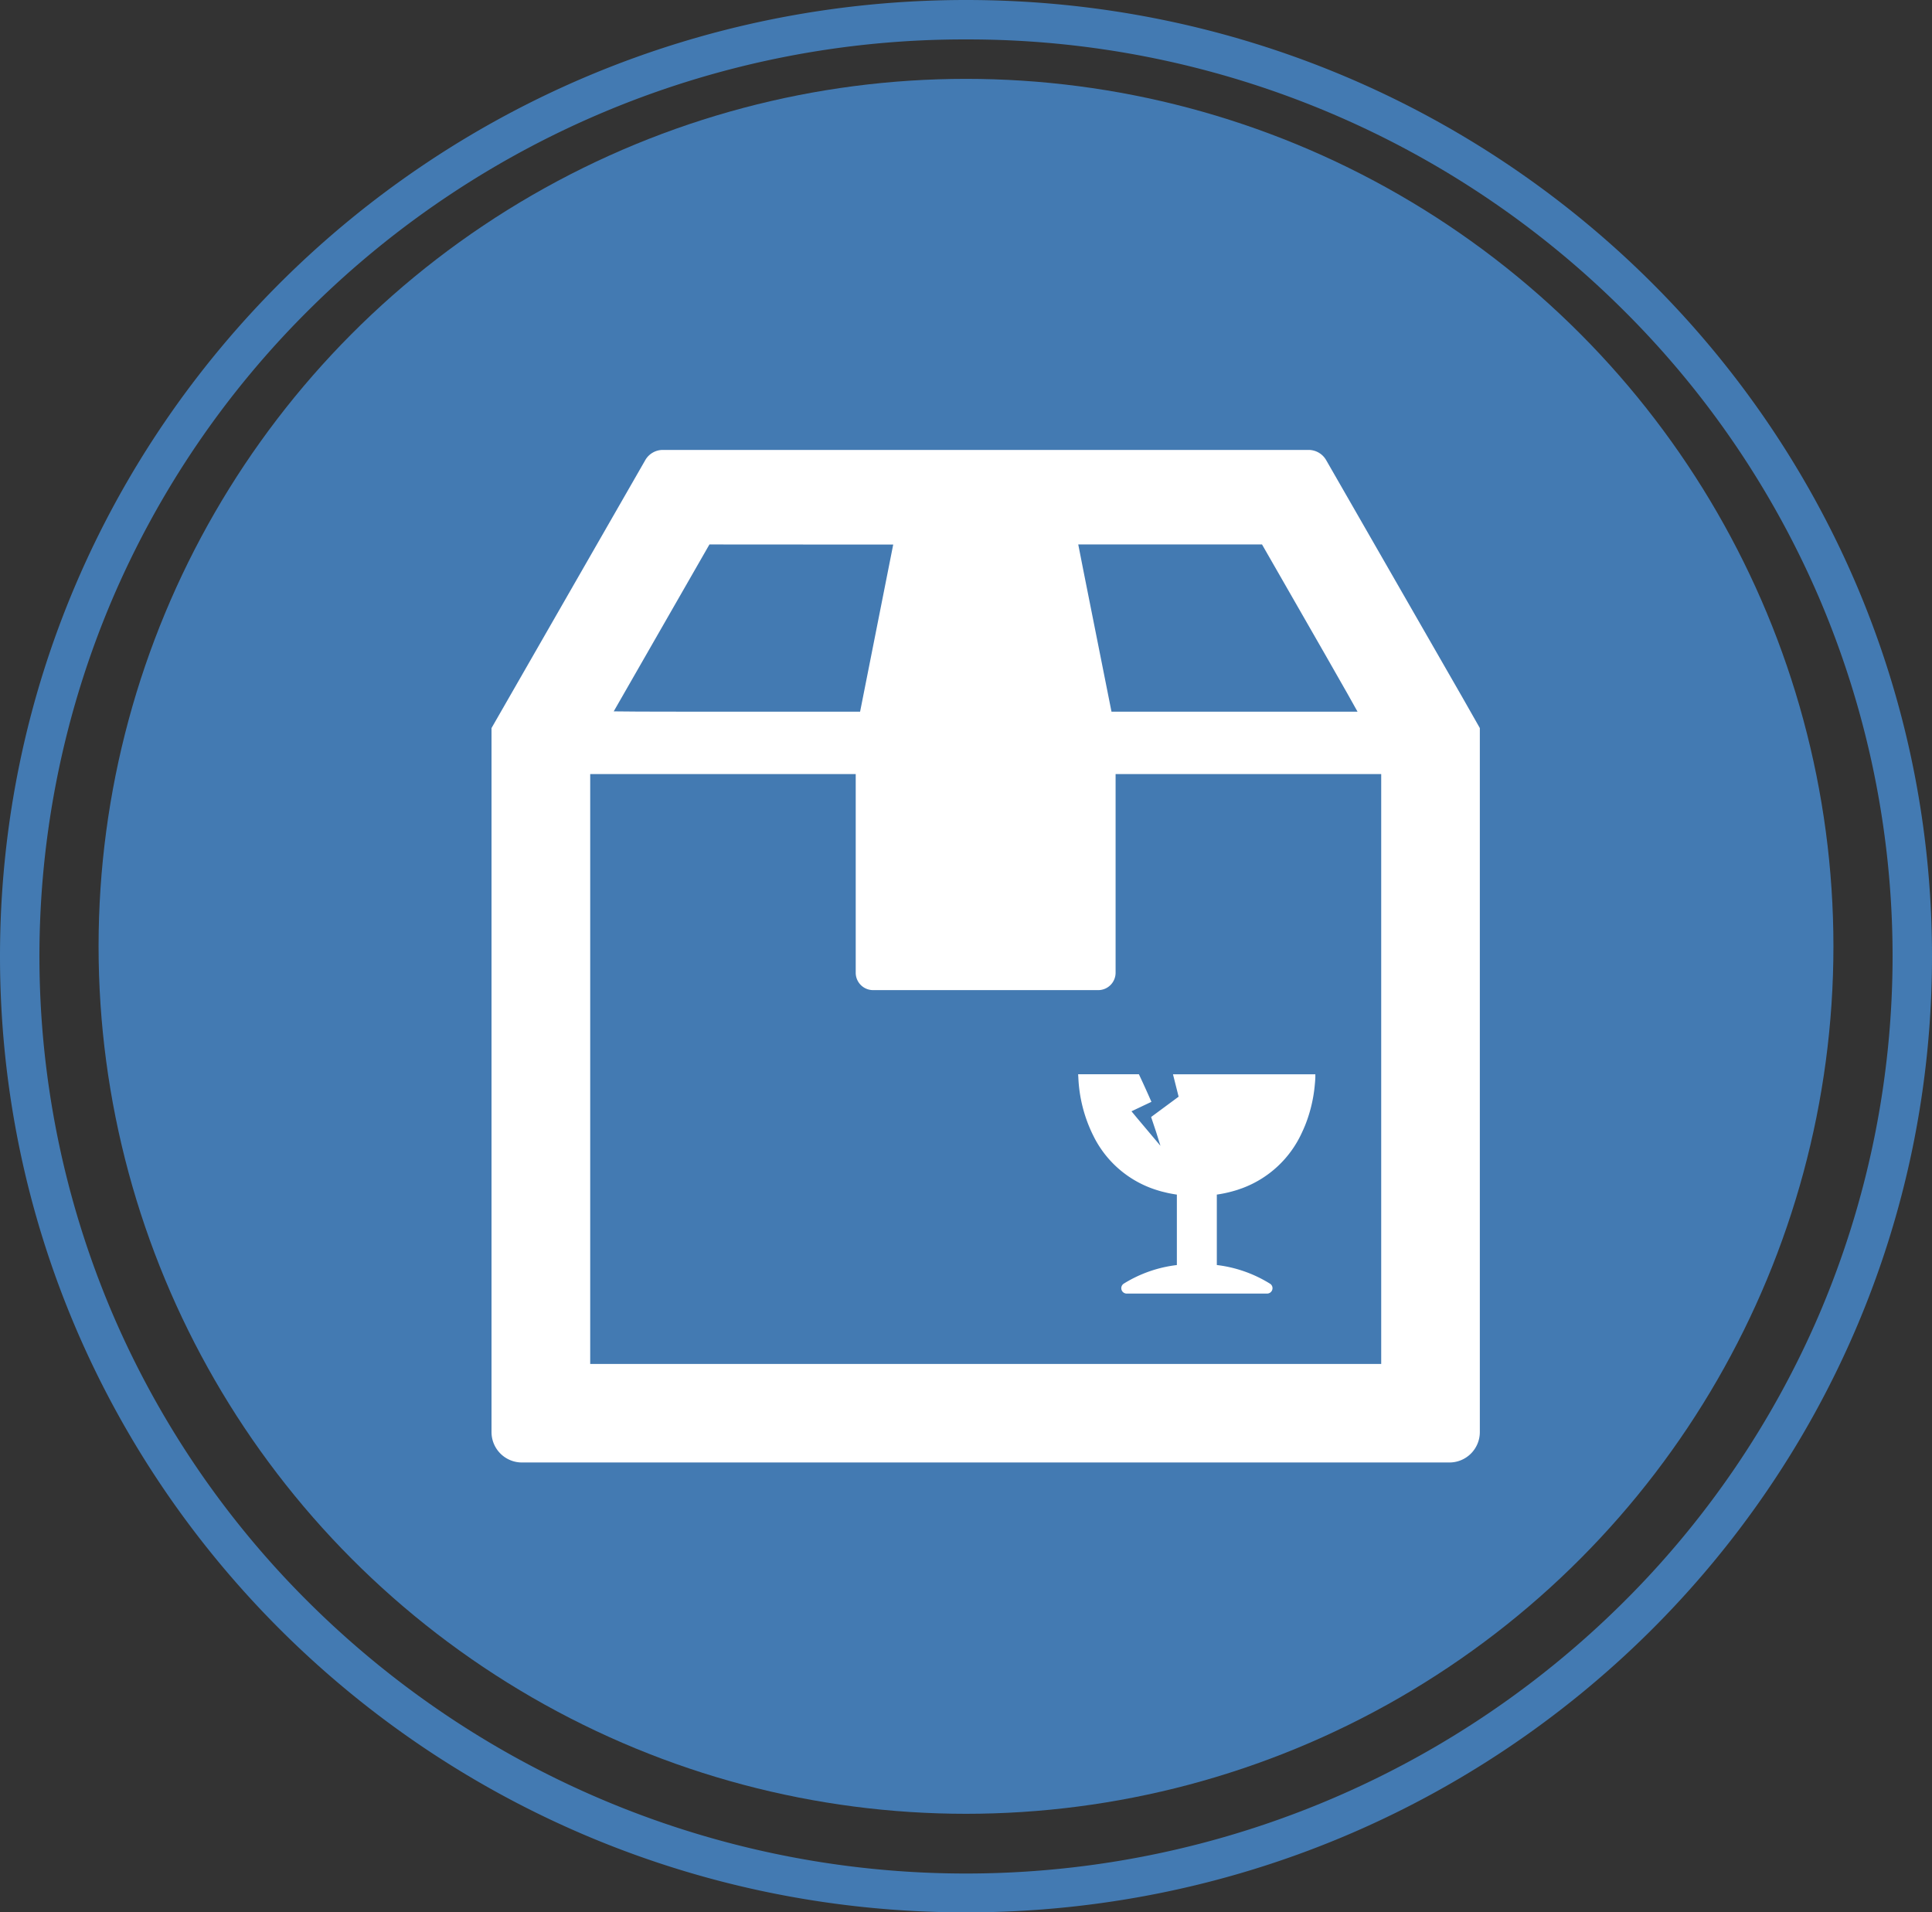
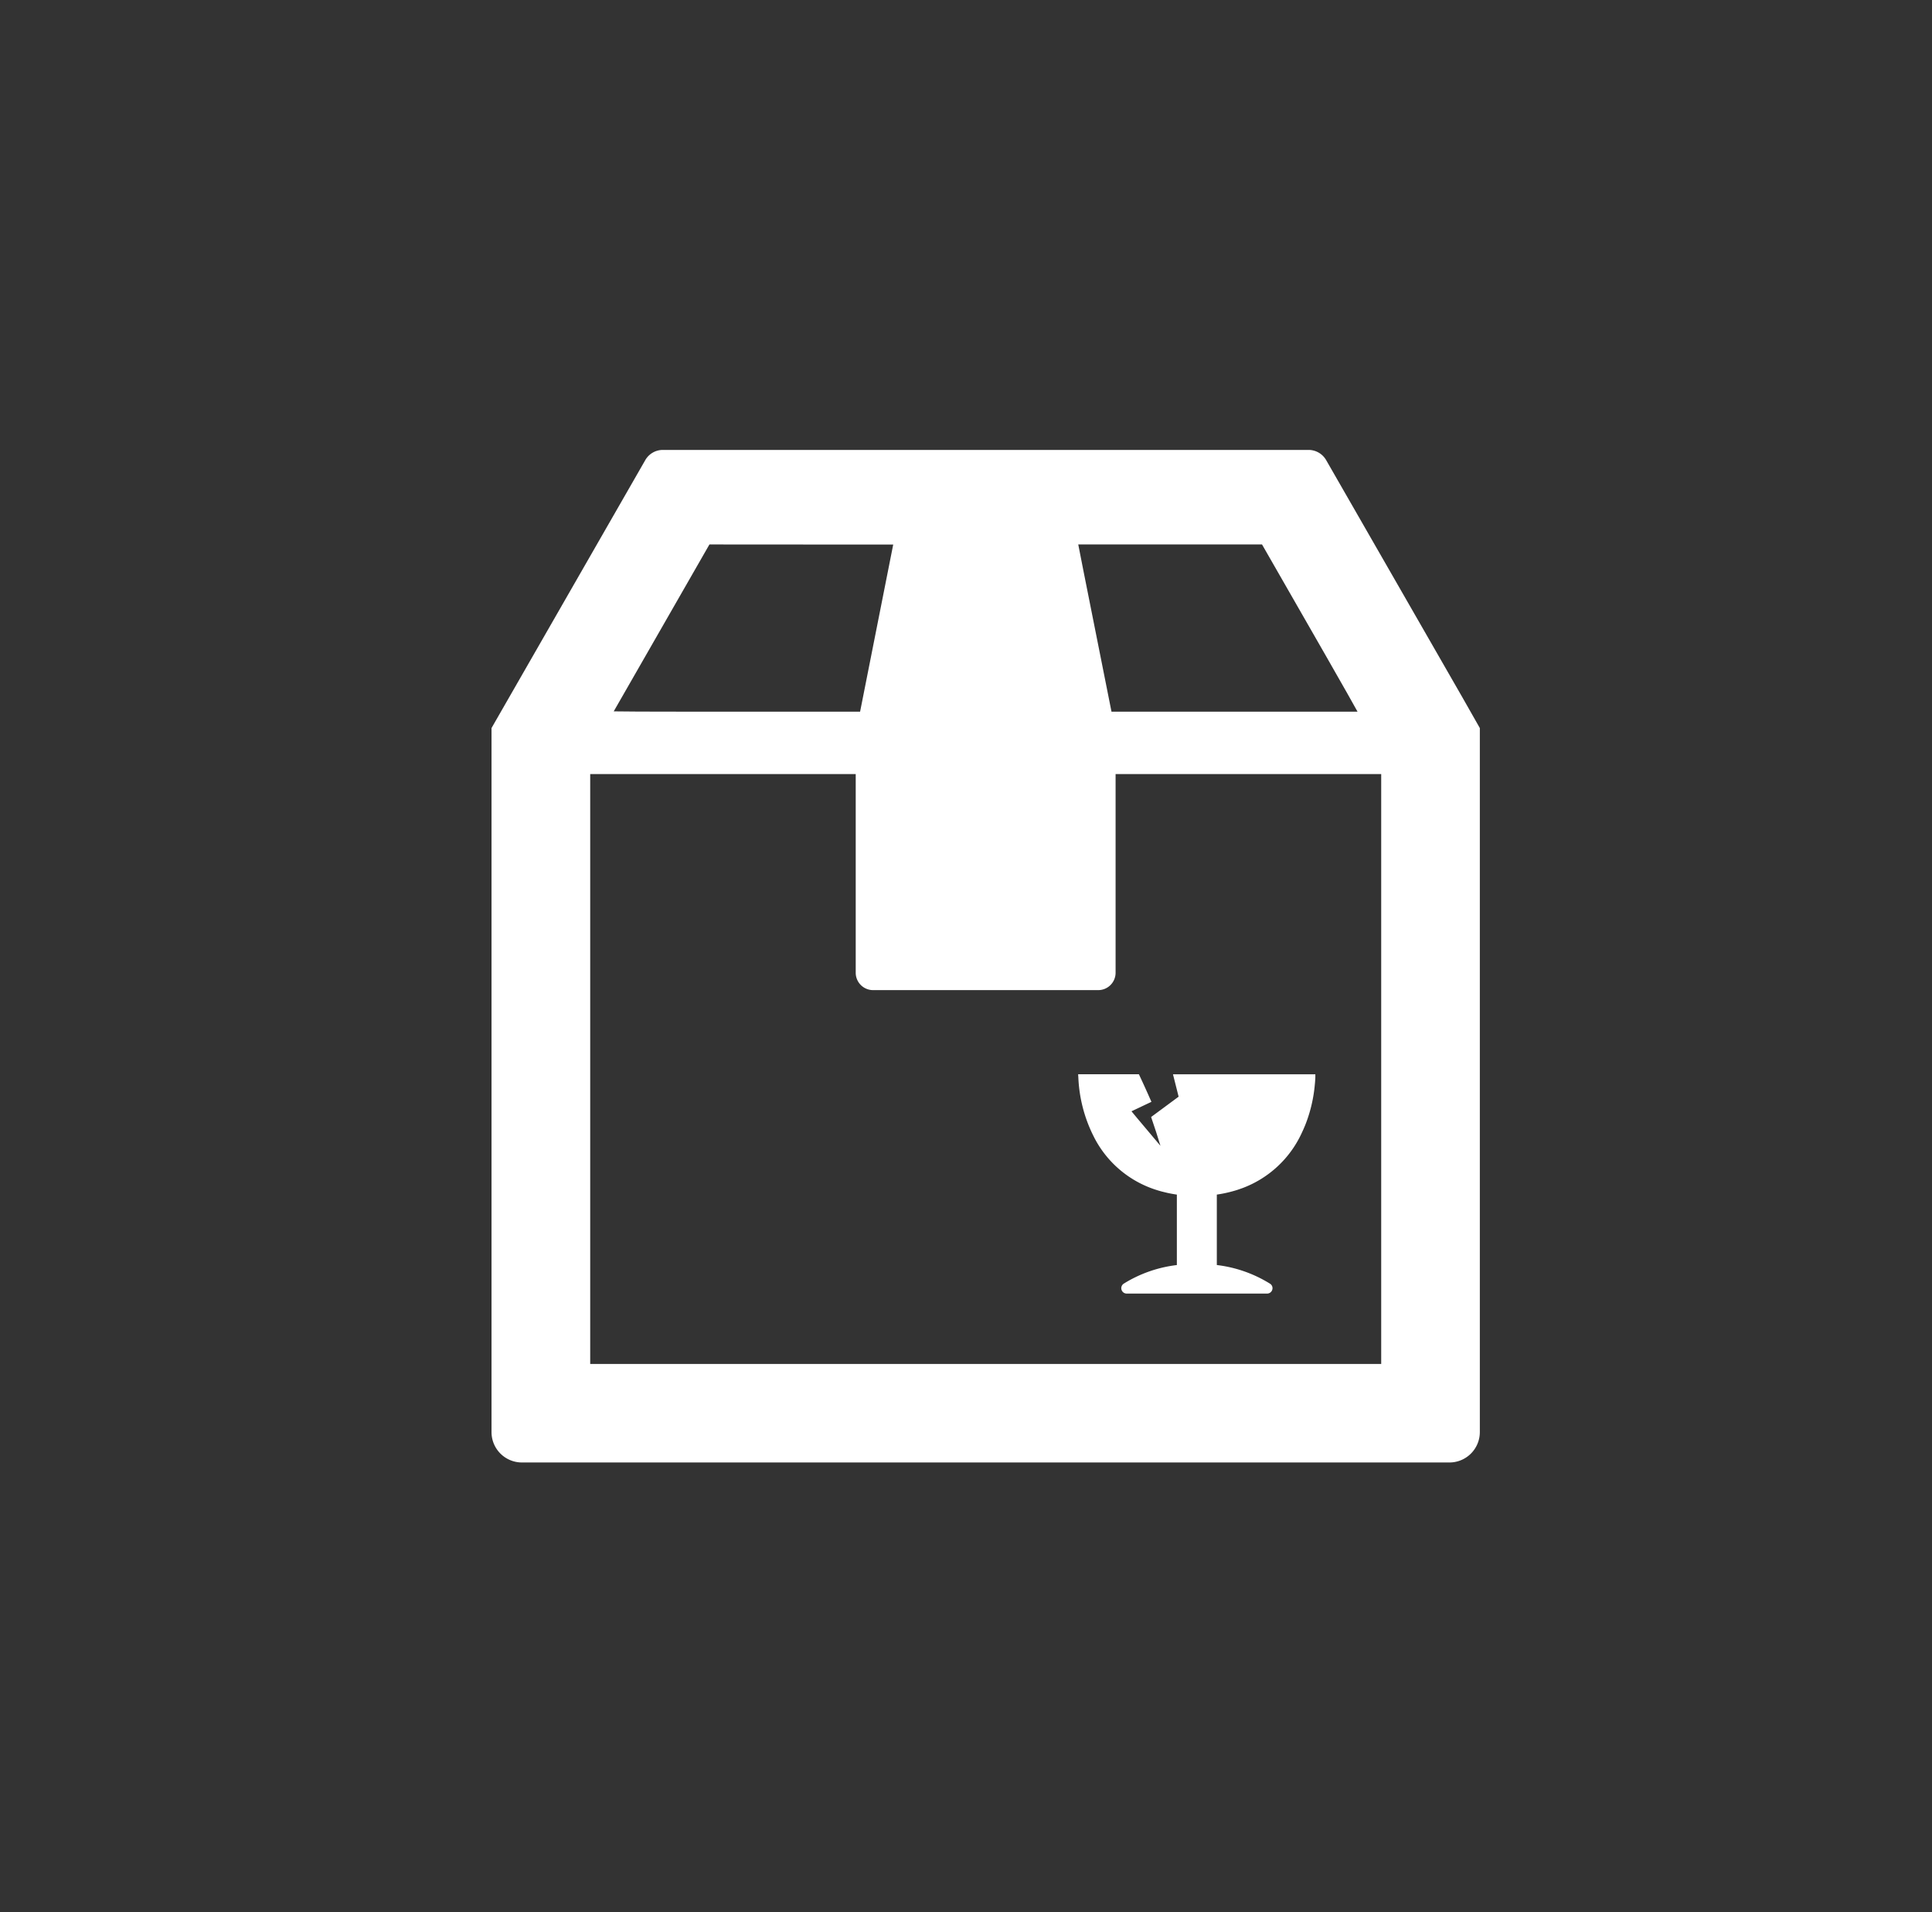
<svg xmlns="http://www.w3.org/2000/svg" width="98" height="97" viewBox="0 0 98 97">
  <rect x="0" y="0" width="98" height="97" fill="#333333" stroke="none" />
  <g transform="translate(-1002 -1870.11)">
-     <circle cx="44" cy="44" r="44" transform="translate(1007 1874.11)" fill="#437ab2" />
-     <path d="M49,2A47.1,47.1,0,0,0,15.759,15.627,46.323,46.323,0,0,0,5.69,30.408a46.2,46.2,0,0,0,0,36.185A46.323,46.323,0,0,0,15.759,81.373a47.287,47.287,0,0,0,66.483,0A46.323,46.323,0,0,0,92.31,66.592a46.2,46.2,0,0,0,0-36.185A46.323,46.323,0,0,0,82.241,15.627,47.1,47.1,0,0,0,49,2m0-2C76.062,0,98,21.714,98,48.5S76.062,97,49,97,0,75.286,0,48.5,21.938,0,49,0Z" transform="translate(1002 1870.11)" fill="#437ab2" />
    <g transform="translate(1026.935 1892.931)">
      <path d="M55.387,12.575,48.462.516A1.028,1.028,0,0,0,47.571,0H14.817a1.027,1.027,0,0,0-.891.516l-7.8,13.592V49.817a1.542,1.542,0,0,0,1.542,1.542H54.716a1.542,1.542,0,0,0,1.542-1.542V14.108ZM24.993,4.8l1.509,0-1.68,8.477H16.16l-2.577-.005-1.258-.011,4.855-8.466ZM25.485,27.4H36.9a.882.882,0,0,0,.882-.882V16.443H51.255V46.363H11.132V16.443H24.6v10.08A.882.882,0,0,0,25.485,27.4ZM50.054,13.276H37.574L36.154,6.148l-.266-1.354h9.321l3.237,5.645,1.088,1.909Z" transform="translate(-6.129)" fill="#fff" />
      <path d="M302.773,315.854a7.3,7.3,0,0,0,.722,2.871l.1.2a5.359,5.359,0,0,0,3.161,2.633c.083.026.168.051.253.074l.277.067c.157.034.318.064.484.088v3.573a6.563,6.563,0,0,0-2.7.947.274.274,0,0,0,.148.5h7.13a.273.273,0,0,0,.263-.2.267.267,0,0,0-.114-.3,6.582,6.582,0,0,0-2.7-.948v-3.573a6.342,6.342,0,0,0,.82-.173c.081-.022.161-.046.238-.071l.235-.082a5.386,5.386,0,0,0,3.015-2.8l.084-.183.089-.209a7.3,7.3,0,0,0,.479-1.951l.02-.21c.007-.084.013-.168.017-.262v-.161H309l-1.411,0v0h-.016l.286,1.136-1.395,1.031.258.773.215.688-1.178-1.4-.291-.351,1.012-.48-.064-.143s-.263-.6-.53-1.165l-.043-.092h-3.081Z" transform="translate(-273.009 -284.015)" fill="#fff" />
    </g>
  </g>
</svg>